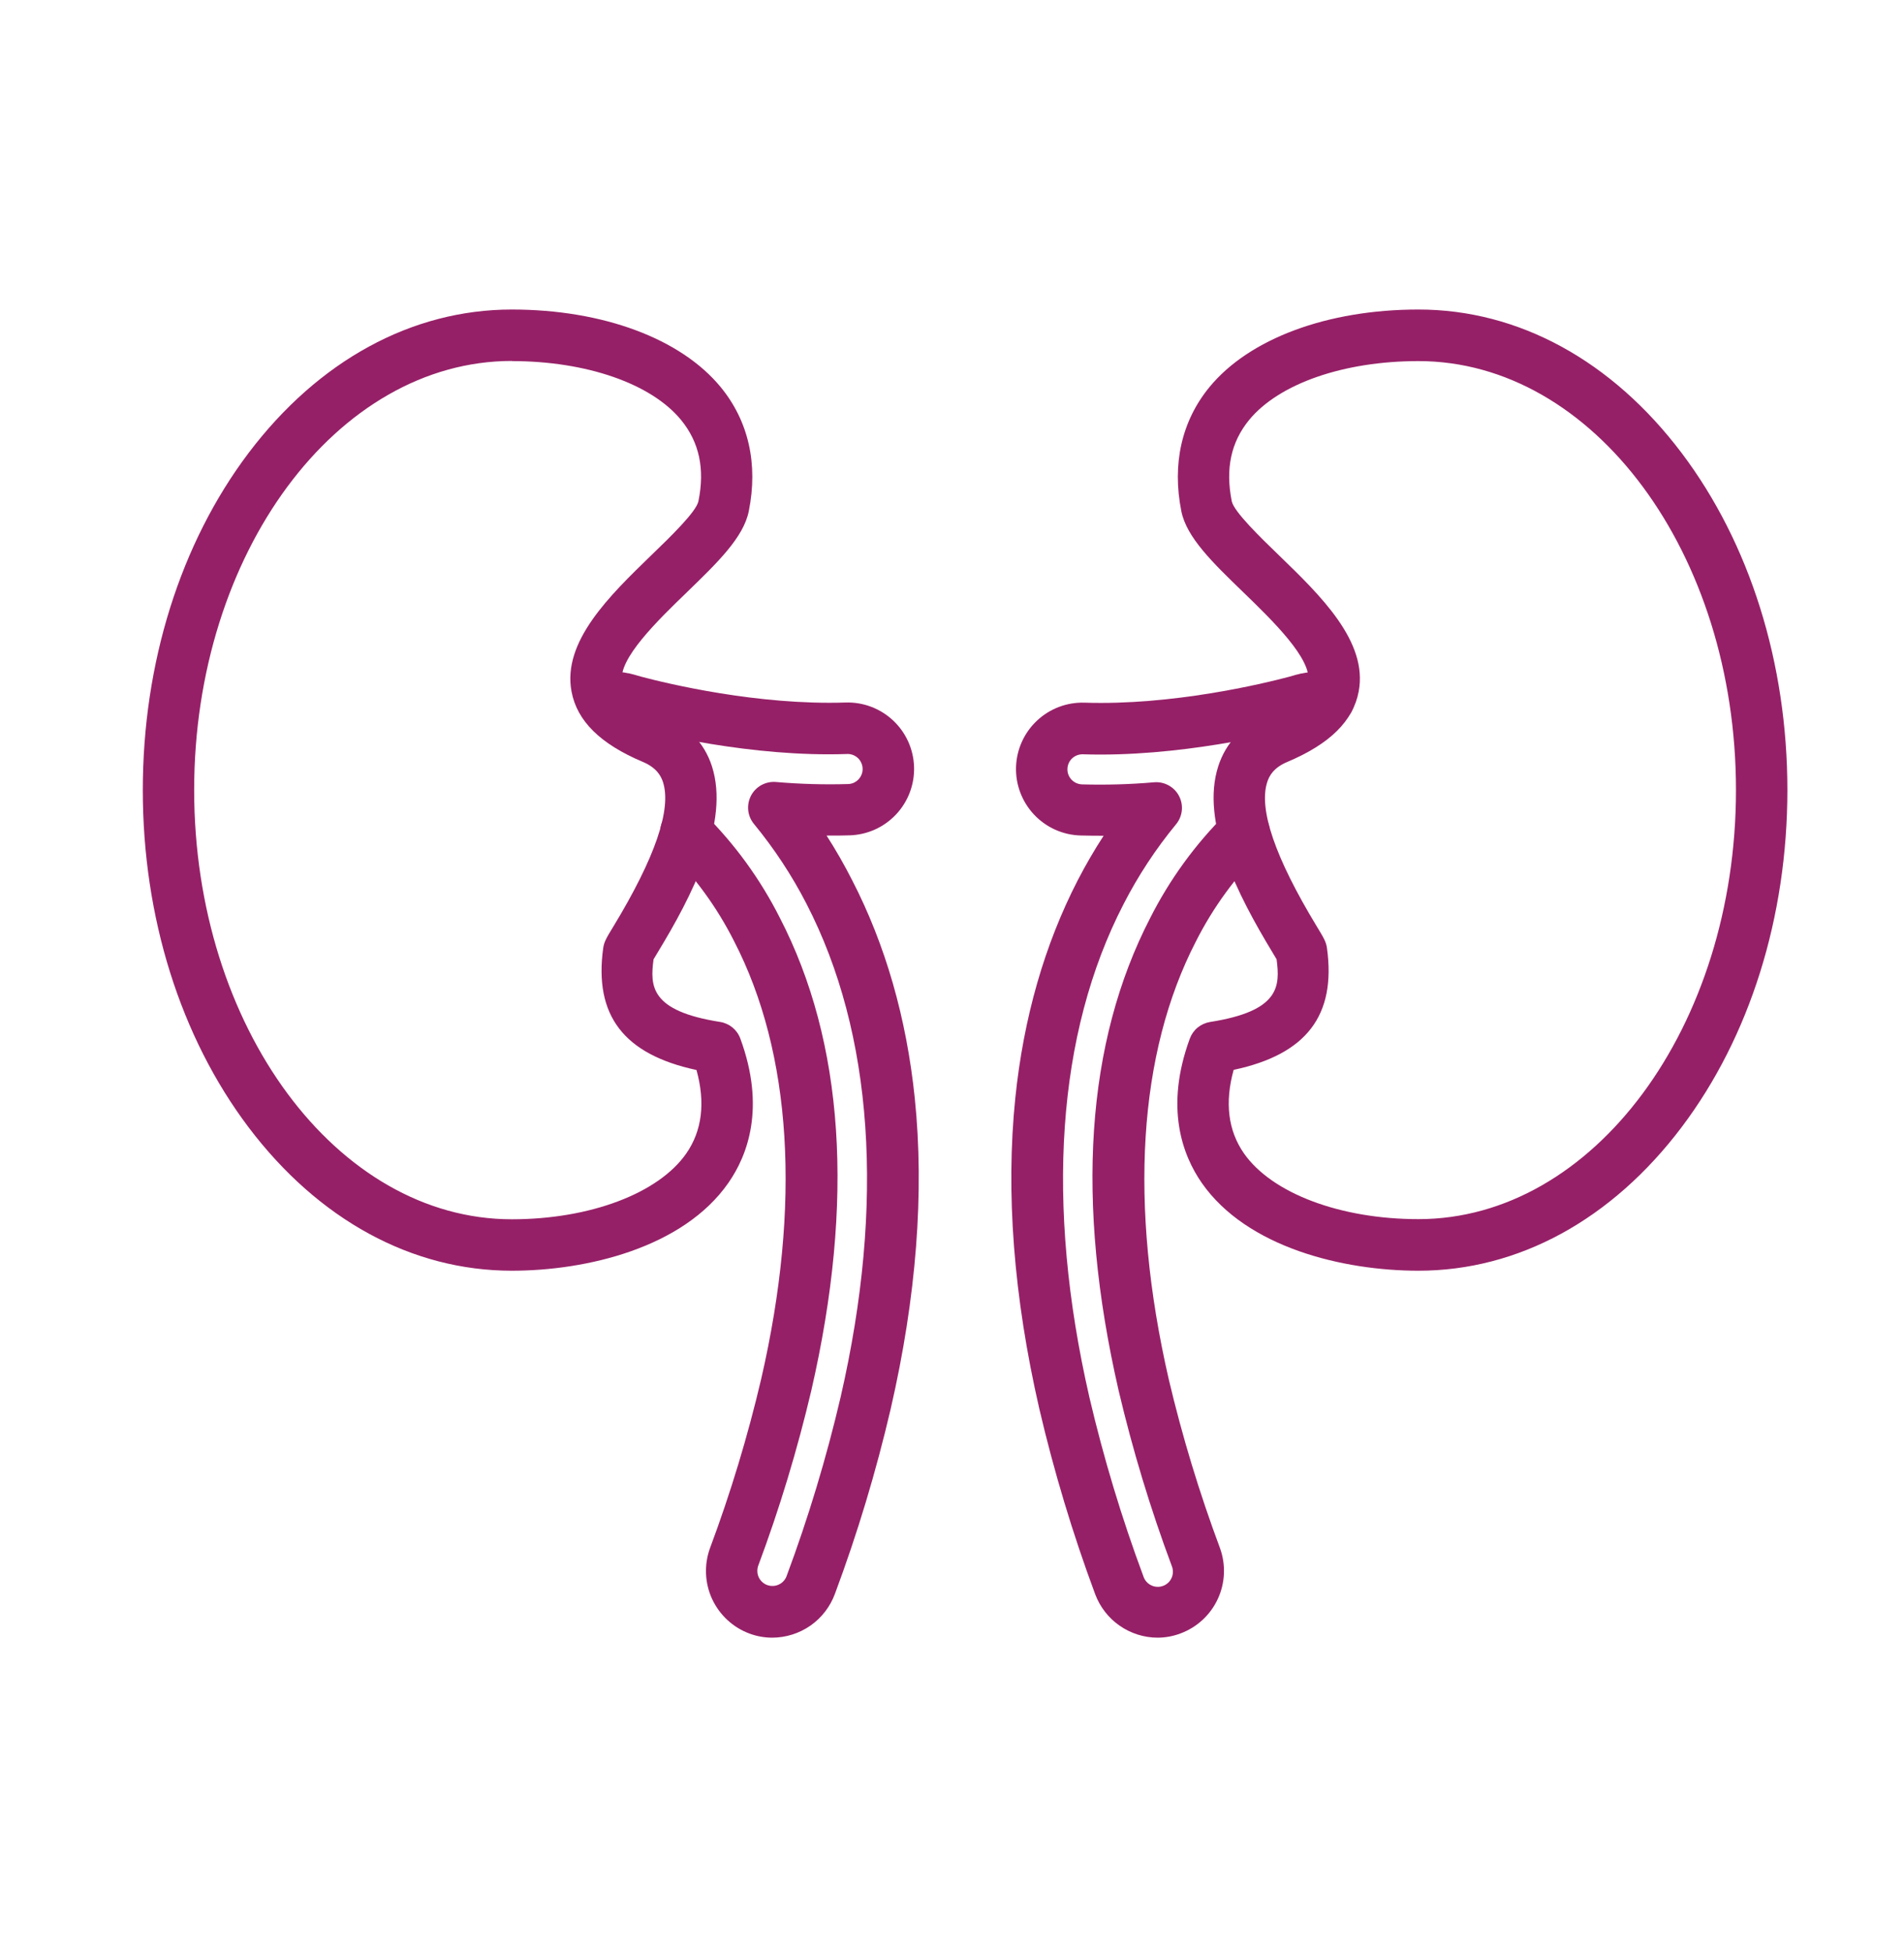
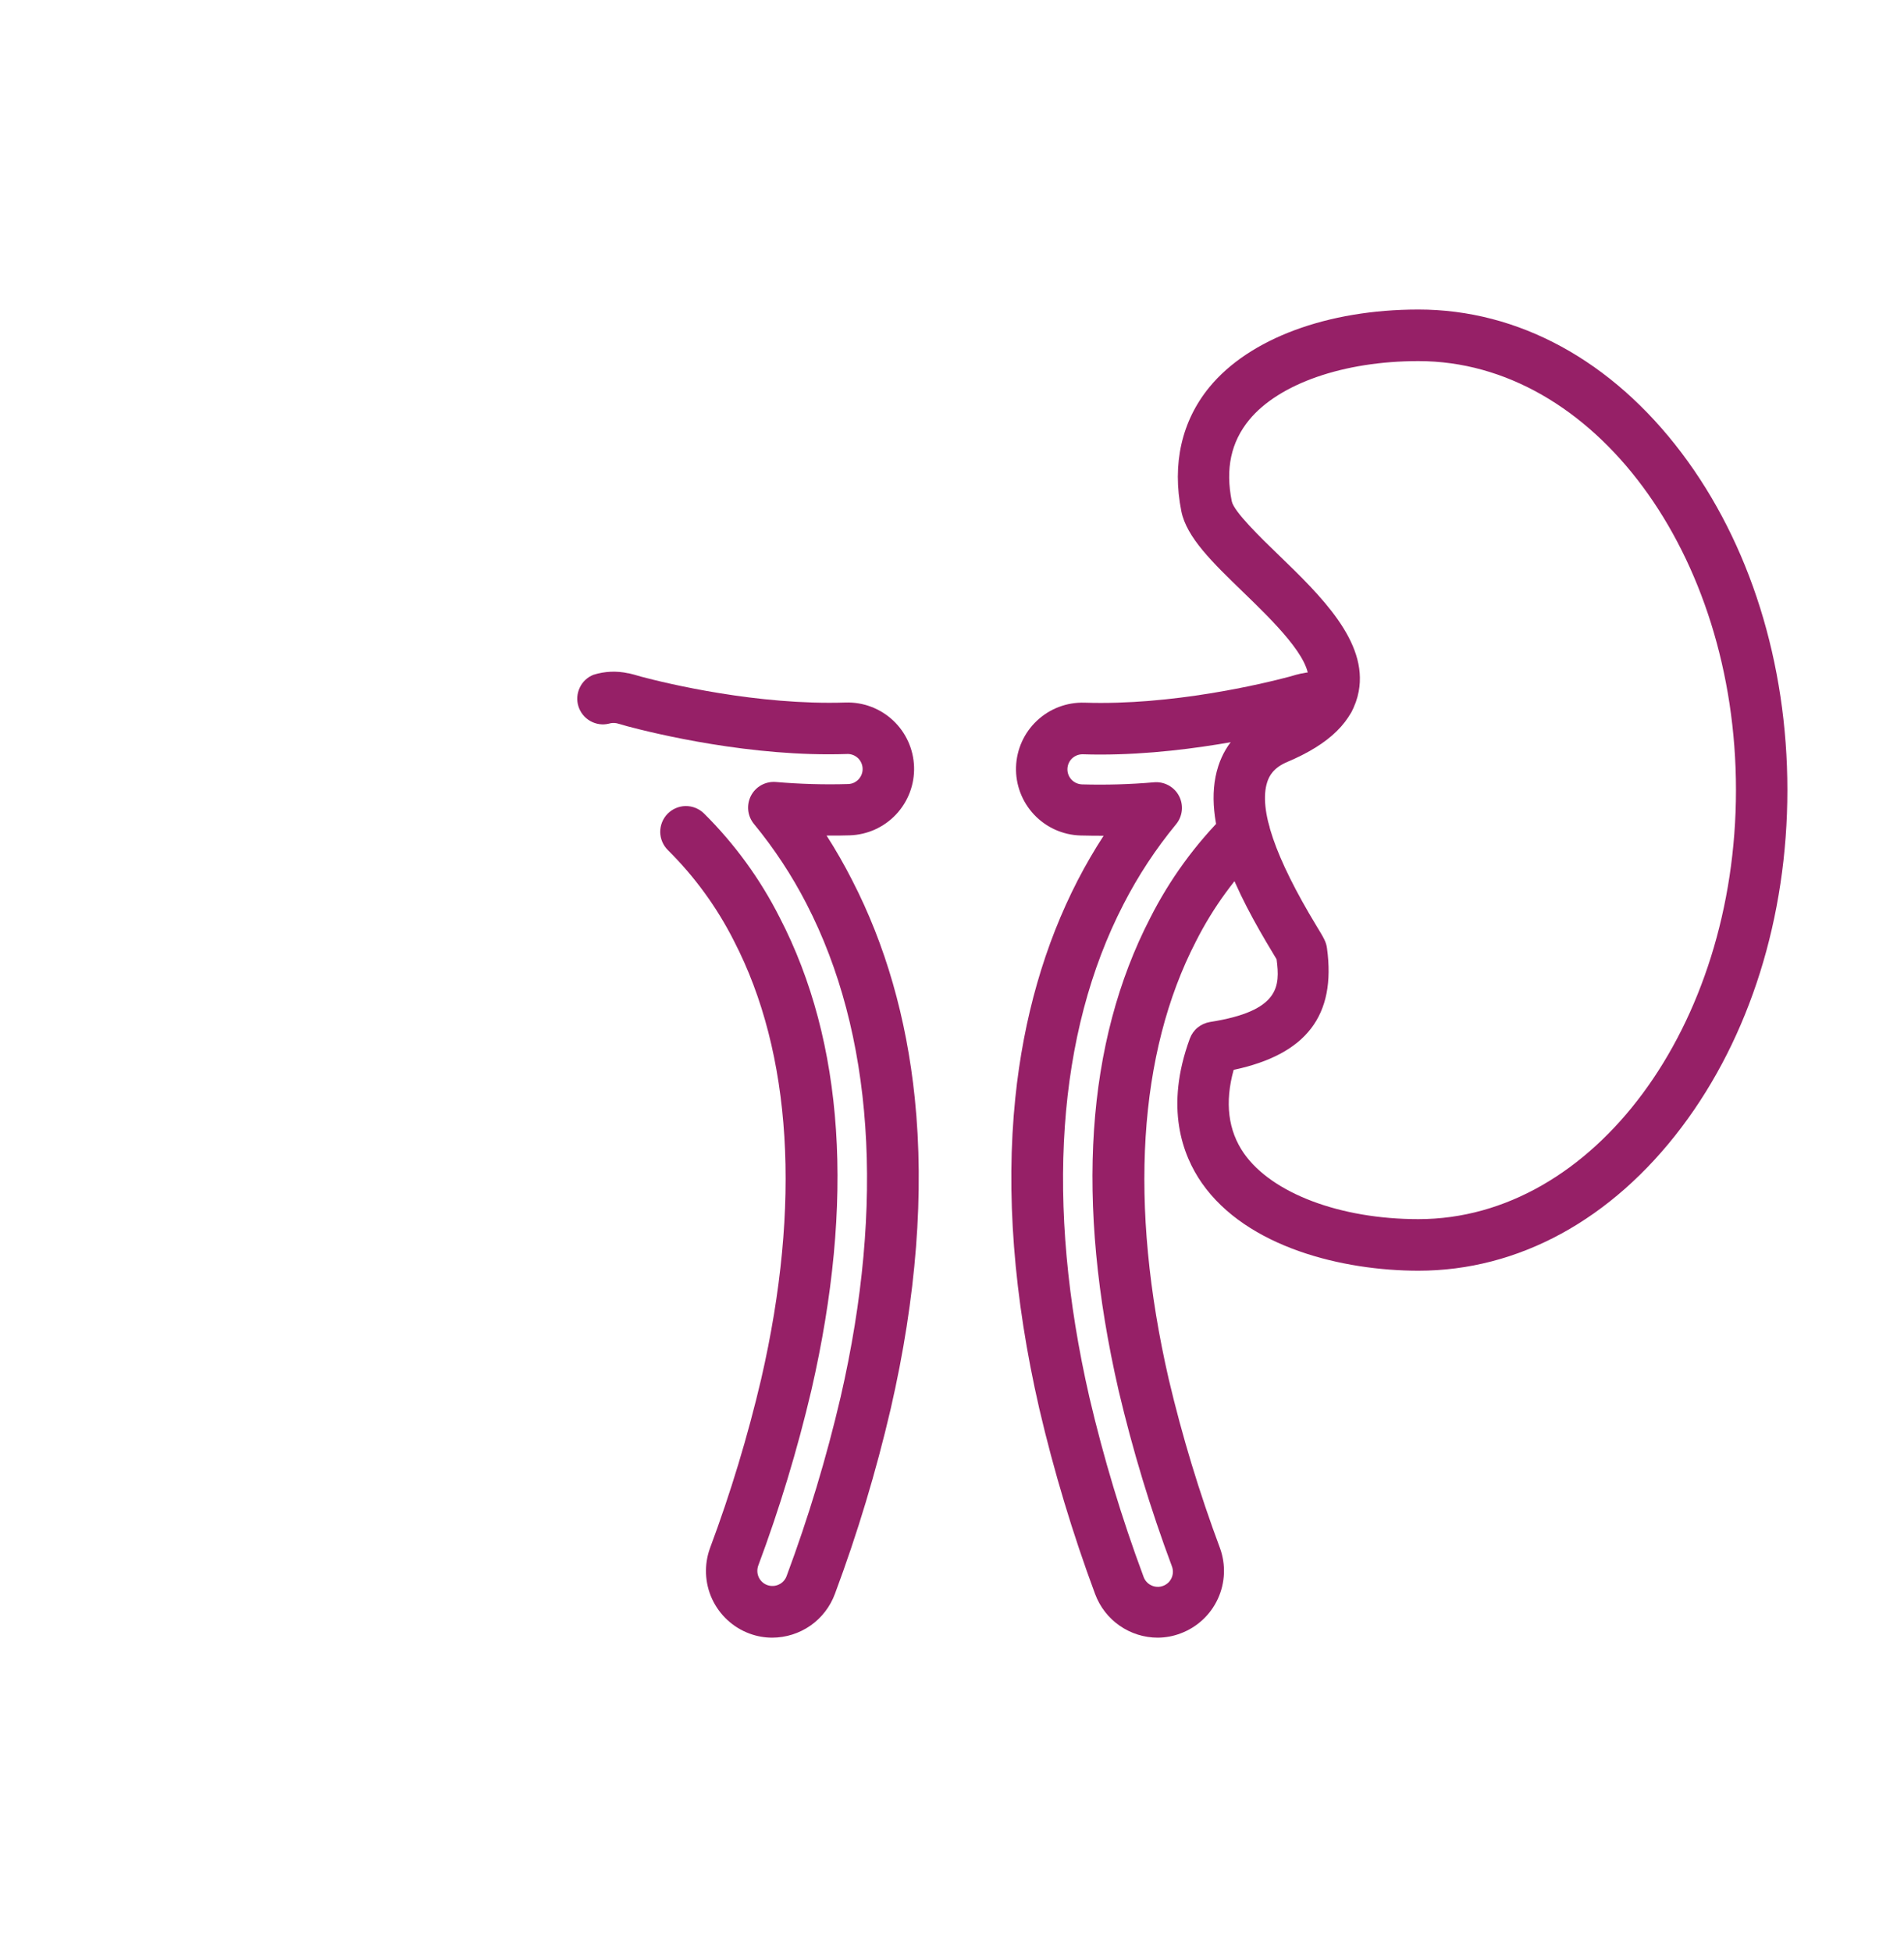
<svg xmlns="http://www.w3.org/2000/svg" width="40" height="41" viewBox="0 0 40 41" fill="none">
-   <path d="M10.752 26.685C8.653 26.685 6.689 25.615 5.221 23.672C3.789 21.775 3 19.26 3 16.593C3 13.926 3.789 11.412 5.221 9.514C6.689 7.572 8.653 6.5 10.752 6.5C12.664 6.5 14.304 7.11 15.142 8.131C15.725 8.842 15.93 9.742 15.731 10.734C15.621 11.285 15.074 11.814 14.44 12.428C13.823 13.024 12.976 13.842 13.068 14.321C13.11 14.545 13.416 14.788 13.923 15.002C14.43 15.216 14.795 15.594 14.955 16.087C15.337 17.266 14.544 18.807 13.811 20.011C13.783 20.058 13.752 20.108 13.73 20.146C13.656 20.708 13.657 21.23 15.13 21.461C15.225 21.476 15.314 21.517 15.389 21.578C15.463 21.639 15.52 21.719 15.553 21.81C16.085 23.255 15.71 24.256 15.301 24.842C14.354 26.201 12.33 26.685 10.752 26.685ZM10.752 7.58C7.073 7.58 4.079 11.624 4.079 16.59C4.079 21.556 7.073 25.605 10.752 25.605C12.393 25.605 13.831 25.063 14.416 24.225C14.75 23.746 14.822 23.156 14.632 22.47C13.102 22.142 12.478 21.323 12.672 19.911C12.692 19.776 12.737 19.701 12.888 19.453C13.762 18.013 14.112 16.993 13.928 16.423C13.888 16.302 13.801 16.125 13.505 16C12.613 15.624 12.122 15.141 12.007 14.522C11.809 13.473 12.809 12.506 13.689 11.654C14.064 11.292 14.629 10.748 14.673 10.525C14.812 9.843 14.689 9.284 14.307 8.818C13.681 8.056 12.32 7.583 10.752 7.583V7.58Z" fill="#962067" />
  <path d="M29.799 26.685C28.221 26.685 26.197 26.201 25.249 24.844C24.841 24.258 24.465 23.257 24.996 21.811C25.029 21.721 25.086 21.64 25.16 21.579C25.235 21.518 25.324 21.478 25.419 21.462C26.89 21.232 26.893 20.71 26.819 20.145C26.796 20.107 26.764 20.055 26.736 20.006C26.004 18.799 25.213 17.263 25.595 16.087C25.755 15.594 26.111 15.219 26.626 15.002C27.14 14.785 27.439 14.546 27.482 14.32C27.572 13.842 26.726 13.024 26.109 12.427C25.475 11.814 24.928 11.285 24.818 10.736C24.62 9.743 24.824 8.843 25.407 8.131C26.244 7.111 27.886 6.5 29.8 6.5C31.898 6.5 33.862 7.57 35.328 9.512C36.761 11.409 37.55 13.923 37.55 16.591C37.55 19.258 36.761 21.773 35.329 23.67C33.861 25.615 31.898 26.685 29.799 26.685ZM25.917 22.467C25.727 23.153 25.8 23.743 26.134 24.222C26.72 25.059 28.156 25.602 29.799 25.602C33.477 25.602 36.47 21.558 36.47 16.59C36.47 11.622 33.477 7.583 29.799 7.583C28.23 7.583 26.87 8.056 26.243 8.818C25.861 9.284 25.741 9.842 25.877 10.525C25.921 10.745 26.486 11.292 26.86 11.653C27.741 12.505 28.742 13.472 28.544 14.521C28.428 15.14 27.937 15.624 27.045 16C26.749 16.124 26.662 16.301 26.623 16.422C26.438 16.99 26.787 18.009 27.66 19.449C27.814 19.703 27.86 19.779 27.878 19.914C28.071 21.323 27.447 22.142 25.917 22.467ZM26.807 20.055V20.061C26.807 20.061 26.807 20.06 26.807 20.058V20.055Z" fill="#962067" />
  <path d="M16.223 34.391C16.061 34.391 15.901 34.362 15.748 34.306C15.4 34.178 15.117 33.916 14.96 33.579C14.805 33.242 14.789 32.857 14.917 32.508C15.35 31.348 15.709 30.161 15.992 28.956C16.834 25.293 16.636 22.114 15.421 19.763C15.064 19.056 14.595 18.411 14.033 17.854C13.982 17.804 13.942 17.745 13.914 17.68C13.886 17.615 13.871 17.545 13.87 17.474C13.869 17.331 13.924 17.193 14.024 17.09C14.124 16.988 14.261 16.929 14.404 16.927C14.547 16.926 14.685 16.981 14.788 17.081C15.433 17.72 15.97 18.458 16.38 19.268C17.734 21.884 17.957 25.226 17.045 29.198C16.75 30.448 16.378 31.678 15.929 32.88C15.915 32.92 15.909 32.961 15.911 33.003C15.912 33.044 15.923 33.085 15.94 33.123C15.958 33.161 15.983 33.195 16.014 33.223C16.044 33.251 16.081 33.273 16.12 33.287C16.159 33.301 16.201 33.307 16.242 33.305C16.284 33.303 16.325 33.293 16.362 33.275C16.4 33.258 16.434 33.233 16.462 33.202C16.49 33.171 16.512 33.135 16.526 33.096C16.983 31.869 17.362 30.614 17.66 29.339C18.594 25.276 18.346 21.694 16.942 18.978C16.636 18.383 16.266 17.822 15.841 17.305C15.773 17.223 15.73 17.123 15.719 17.017C15.708 16.912 15.728 16.805 15.777 16.71C15.826 16.616 15.902 16.538 15.995 16.487C16.088 16.436 16.195 16.413 16.301 16.422C16.805 16.465 17.311 16.48 17.817 16.465C17.858 16.464 17.899 16.455 17.937 16.438C17.974 16.42 18.009 16.396 18.037 16.366C18.065 16.335 18.087 16.3 18.102 16.261C18.117 16.222 18.124 16.181 18.122 16.139C18.121 16.098 18.111 16.057 18.094 16.019C18.077 15.982 18.053 15.947 18.023 15.919C17.992 15.891 17.957 15.868 17.918 15.854C17.879 15.839 17.838 15.832 17.796 15.834C15.79 15.903 13.752 15.404 13.173 15.25L13.146 15.242C13.076 15.219 13.006 15.203 12.957 15.189C12.902 15.178 12.845 15.18 12.791 15.197C12.659 15.229 12.519 15.209 12.4 15.141C12.281 15.074 12.193 14.964 12.152 14.834C12.111 14.704 12.121 14.563 12.18 14.44C12.238 14.316 12.341 14.22 12.469 14.17C12.705 14.096 12.957 14.085 13.198 14.139H13.208C13.278 14.155 13.366 14.178 13.466 14.209C14.023 14.357 15.919 14.813 17.764 14.753C18.133 14.741 18.493 14.877 18.763 15.13C19.033 15.383 19.191 15.733 19.203 16.103C19.215 16.473 19.079 16.832 18.826 17.102C18.573 17.372 18.223 17.53 17.853 17.542C17.691 17.547 17.528 17.549 17.365 17.547C17.56 17.85 17.739 18.163 17.902 18.484C18.6 19.836 19.044 21.376 19.218 23.061C19.422 25.044 19.252 27.238 18.713 29.582C18.405 30.903 18.014 32.202 17.54 33.472C17.44 33.741 17.261 33.974 17.026 34.138C16.79 34.302 16.51 34.39 16.223 34.391Z" fill="#962067" />
  <path d="M24.323 34.391C24.036 34.391 23.757 34.303 23.521 34.139C23.286 33.976 23.107 33.744 23.007 33.476C22.534 32.203 22.142 30.902 21.833 29.579C21.295 27.235 21.126 25.04 21.33 23.058C21.503 21.373 21.946 19.832 22.644 18.481C22.809 18.162 22.989 17.852 23.185 17.551C23.02 17.551 22.857 17.549 22.697 17.545C22.327 17.534 21.977 17.376 21.724 17.107C21.47 16.837 21.334 16.478 21.345 16.108C21.357 15.738 21.514 15.388 21.784 15.135C22.053 14.881 22.413 14.745 22.782 14.756C24.622 14.817 26.52 14.361 27.083 14.212C27.181 14.181 27.271 14.158 27.34 14.143H27.349C27.591 14.089 27.843 14.1 28.079 14.173C28.147 14.195 28.21 14.229 28.264 14.275C28.319 14.32 28.363 14.376 28.396 14.439C28.429 14.502 28.449 14.57 28.455 14.641C28.461 14.712 28.454 14.783 28.432 14.85C28.411 14.918 28.377 14.981 28.331 15.035C28.286 15.089 28.23 15.134 28.167 15.167C28.104 15.2 28.035 15.22 27.965 15.226C27.894 15.232 27.823 15.225 27.755 15.203C27.702 15.186 27.644 15.184 27.589 15.196C27.534 15.21 27.471 15.226 27.407 15.247L27.375 15.257C26.796 15.41 24.752 15.905 22.749 15.84C22.707 15.839 22.666 15.846 22.627 15.861C22.589 15.876 22.553 15.898 22.523 15.926C22.462 15.984 22.427 16.064 22.425 16.147C22.422 16.231 22.454 16.312 22.511 16.373C22.569 16.434 22.648 16.469 22.732 16.472C23.237 16.486 23.743 16.472 24.246 16.428C24.352 16.419 24.458 16.442 24.551 16.493C24.645 16.545 24.721 16.622 24.77 16.717C24.819 16.811 24.839 16.918 24.828 17.023C24.816 17.129 24.774 17.229 24.706 17.311C24.28 17.828 23.911 18.389 23.605 18.985C22.202 21.698 21.954 25.28 22.887 29.346C23.186 30.621 23.564 31.876 24.021 33.103C24.034 33.144 24.055 33.181 24.083 33.214C24.111 33.246 24.146 33.273 24.184 33.291C24.222 33.31 24.264 33.321 24.307 33.323C24.35 33.326 24.392 33.319 24.433 33.304C24.473 33.29 24.509 33.267 24.541 33.238C24.572 33.209 24.597 33.173 24.614 33.134C24.631 33.095 24.64 33.053 24.641 33.01C24.641 32.967 24.633 32.925 24.617 32.885C24.168 31.683 23.796 30.453 23.501 29.204C22.588 25.23 22.812 21.891 24.166 19.273C24.576 18.464 25.113 17.726 25.758 17.087C25.861 16.987 25.999 16.932 26.142 16.934C26.285 16.935 26.422 16.994 26.522 17.096C26.622 17.199 26.677 17.337 26.675 17.48C26.674 17.623 26.615 17.76 26.513 17.86C25.951 18.417 25.482 19.062 25.125 19.768C23.91 22.12 23.712 25.299 24.553 28.962C24.837 30.166 25.197 31.35 25.629 32.508C25.756 32.856 25.74 33.24 25.585 33.576C25.43 33.912 25.148 34.173 24.801 34.302C24.648 34.36 24.486 34.39 24.323 34.391Z" fill="#962067" />
</svg>